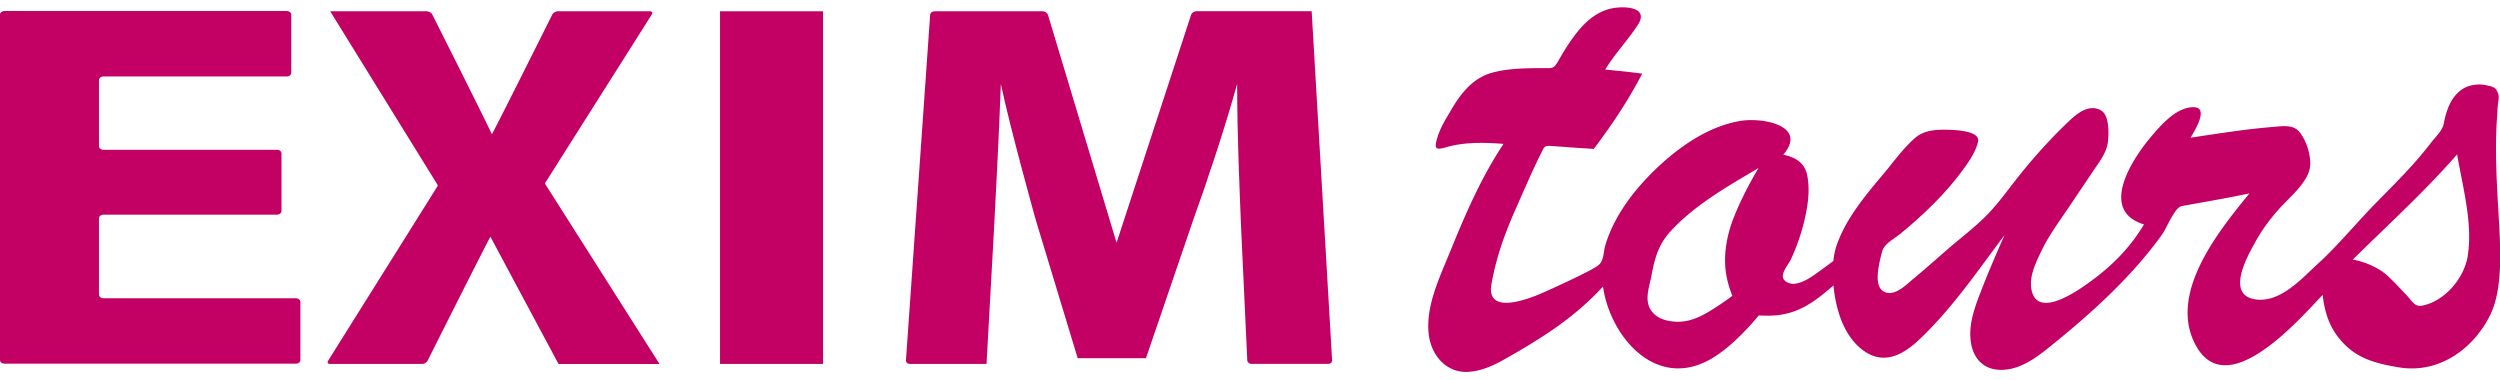
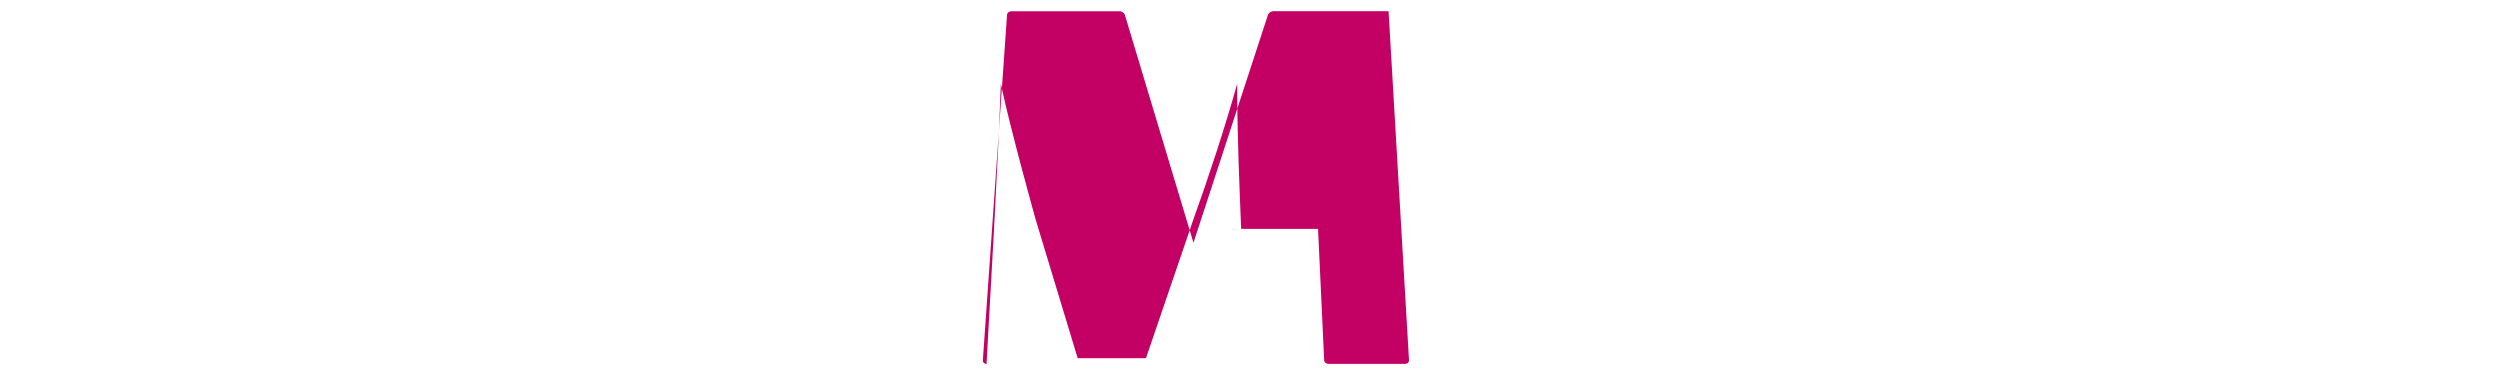
<svg xmlns="http://www.w3.org/2000/svg" id="Vrstva_1" viewBox="0 0 399.91 58.32" width="230" height="34.916">
  <defs>
    <style>.cls-1{fill:#c30064;stroke-width:0}</style>
  </defs>
-   <path class="cls-1" d="M381.91 42.92c.84.78-.89-.82 0 0m16.27-30.36a5.488 5.488 0 00-3.11-.03c-1.58.46-2.64 1.71-3.28 3.11-.42.93-.69 1.92-.87 2.93-.22 1.15-1.39 2.2-2.1 3.13-2.59 3.39-5.64 6.42-8.64 9.45-2.83 2.86-6.35 7.09-9.34 9.79-2.59 2.34-6.02 6.36-10.08 5.75-4.81-.73-1.17-7.05 0-9.16 1.16-2.11 2.62-4.06 4.29-5.82 1.49-1.58 3.65-3.44 4.33-5.56.58-1.82-.37-5.02-1.75-6.44-1-1.02-2.79-.7-4.07-.6-4.41.36-8.8 1.07-13.16 1.72.46-.78 3.14-4.89.47-4.88-2.82.01-5.32 3.01-6.89 4.86-2.88 3.43-8.31 11.69-1.02 13.89-2.13 3.59-4.95 6.48-8.34 8.97-1.83 1.35-8.5 6.23-9.61 1.69-.52-2.12.55-4.32 1.42-6.17 1.18-2.52 2.83-4.77 4.39-7.07 1.31-1.94 2.62-3.88 3.92-5.83.99-1.48 2.3-3.08 2.46-4.9.12-1.24.26-4.18-1.16-4.95-1.94-1.07-3.91.62-5.15 1.81-3.25 3.09-6.19 6.42-8.92 9.95-1.48 1.92-2.93 3.88-4.71 5.57-1.83 1.76-3.89 3.33-5.82 5-1.81 1.56-3.57 3.16-5.43 4.68-1.09.89-2.77 2.67-4.39 2.12-1.55-.53-1.31-2.7-1.13-3.89.14-.92.35-1.82.61-2.72.33-1.19 1.94-1.98 2.91-2.78 3.65-3 7.16-6.36 9.93-10.14.99-1.34 2.08-2.9 2.47-4.54.41-1.73-3.41-1.89-4.55-1.93-2.03-.07-4.08 0-5.6 1.37-1.88 1.66-3.41 3.83-5.01 5.73-2.84 3.38-5.84 6.94-7.36 11.11-.34.9-.52 1.81-.62 2.77-.83.62-1.67 1.25-2.53 1.86-1.06.77-3.16 2.26-4.65 1.65-1.99-.84-.15-2.61.4-3.8 1.08-2.34 1.9-4.81 2.4-7.34.39-1.95.59-3.97.22-5.96-.39-2.07-1.76-2.95-3.85-3.41 3.96-4.65-3.3-6.02-6.94-5.39-5.01.86-9.54 4.02-13.08 7.33-3.66 3.44-7.02 7.73-8.45 12.55-.32 1.09-.21 2.48-1.11 3.19-1.04.83-5.94 3.09-8.79 4.36-2.99 1.33-9.19 3.5-8.31-1.36.78-4.33 2.06-7.93 4.07-12.45 1-2.26 2.7-6.19 3.88-8.48.37-.73.42-1.21 1.34-1.16.55.03 1.09.07 1.65.11 1.21.08 2.42.19 3.64.26.6.03 1.18.07 1.78.12.42-.55.84-1.11 1.24-1.68.8-1.09 1.57-2.19 2.32-3.31 1.52-2.28 2.92-4.63 4.19-7.05-1.97-.29-3.94-.46-5.91-.66 1.53-2.53 3.6-4.67 5.21-7.14 1.53-2.34-.83-2.95-3.12-2.79-3.13.22-5.33 2.24-7.04 4.55-.94 1.25-1.76 2.59-2.53 3.94-.8 1.41-.96 1.2-2.58 1.21-2.67.01-5.43.03-7.99.72-3.36.91-5.31 3.69-6.89 6.47-.79 1.29-1.55 2.63-1.97 4.09-.48 1.68-.16 1.85 1.49 1.37 2.9-.85 6.13-.76 9.15-.53-3.54 5.31-6.12 11.27-8.51 17.15-1.67 4.13-4.11 9.03-3.41 13.64.49 3.17 2.87 5.94 6.41 5.67 2.03-.15 3.92-1.02 5.62-1.98 6.09-3.44 11.16-6.64 15.8-11.65 1.15 8.02 8.46 16.6 17.22 11.6 1.52-.88 2.89-1.99 4.15-3.18a42.03 42.03 0 003.54-3.8c.69.03 1.38.04 2.06.02 4.21-.14 6.93-2.25 9.9-4.83.34 3.74 1.65 8.44 5.17 10.68 3.29 2.09 6.32.11 8.65-2.11 5.16-4.89 9.32-10.99 13.54-16.62-1.29 2.94-2.57 5.88-3.73 8.88-1 2.59-2.06 5.35-1.66 8.19.33 2.44 1.81 4.33 4.49 4.48 3.25.18 6.05-1.99 8.36-3.86 5.21-4.21 10.27-8.68 14.58-13.75 1.14-1.34 2.23-2.72 3.24-4.15.66-.95 1.97-4.22 3.03-4.42 3.63-.67 7.26-1.27 10.87-2.04-4.92 6.03-13.31 16.27-8.41 24.61 5.13 8.7 16.61-4.73 20.12-8.37.35 2.99 1.16 5.47 3.35 7.76 2.37 2.49 5.35 3.25 8.85 3.83 6.61 1.1 12.12-3.22 14.66-8.5 2.03-4.25 1.58-10.89 1.27-16.14-.28-4.81-.56-9.72-.29-14.52.05-.77.12-1.54.14-2.31.01-.54.3-1.7.13-2.18-.32-.9-.4-1.07-1.44-1.38zM277.23 33.88c.2-.53.34-.92-.06.16-.41 1.1-.27.72-.07.19-.92 2.57-1.4 5.4-1.02 8.15.18 1.28.55 2.54 1.04 3.75-1.2.88-2.44 1.74-3.73 2.51-2.04 1.22-4.02 1.97-6.48 1.49-1.91-.37-3.28-1.55-3.36-3.48-.05-1.2.39-2.53.61-3.69.51-2.76 1.1-5 3.05-7.14 3.84-4.2 9.15-7.22 14.08-10.13-1.54 2.63-2.96 5.34-4.06 8.19zm117.52 5.88c-.56 3.46-3.59 7.23-7.34 7.95-1.14.22-1.67-.87-2.4-1.64-1.02-1.06-2.01-2.16-3.1-3.16-1.44-1.33-3.63-2.22-5.54-2.59 5.61-5.54 11.51-10.89 16.68-16.82.88 5.18 2.54 11.06 1.69 16.26zm-349.72-7.2c0 .32-.32.58-.72.58H16.55c-.39 0-.72.26-.72.57v12.24c0 .31.33.57.72.57h30.78c.39 0 .72.26.72.58v9.31c0 .32-.32.57-.72.57H.72c-.4 0-.72-.26-.72-.57V1.15C0 .83.32.57.72.57h45.16c.39 0 .71.26.71.58v9.31c0 .32-.32.58-.71.58H16.55c-.39 0-.72.26-.72.58v10.57c0 .32.33.58.72.58h27.76c.4 0 .72.26.72.58v9.22zm44.41 24.46c-.06 0-.13-.04-.15-.09-9.19-17.16-9.13-17.07-10.84-20.25-.1 0-10.05 19.82-10.05 19.82-.14.29-.54.52-.89.52H52.8c-.35 0-.49-.22-.32-.5l17.5-27.92c.04-.07.04-.18 0-.25L52.82.61h15.43c.34 0 .75.23.9.52 0 0 8.05 15.97 9.53 19.15.1 0 9.67-19.15 9.67-19.15.15-.29.55-.52.9-.52h14.7c.35 0 .49.22.32.5L87.23 28.03c-.04.07-.04.17 0 .24l18.27 28.76H89.45z" />
-   <rect class="cls-1" x="115.18" y=".61" width="16.48" height="56.41" />
-   <path class="cls-1" d="M198.54 35.42c-.27-6.78-.64-14.98-.64-23.19-2.01 7.2-4.68 15.24-7.06 21.85l-7.52 22s-.02.02-.03.02h-10.9l-6.43-21.21c-.1-.31-.24-.81-.33-1.11 0 0-3.97-14.17-5.53-21.54-.28 7.62-.73 16.32-1.1 23.35l-1.19 21.43h-12.3c-.35 0-.61-.26-.59-.57l3.87-55.27c.02-.32.32-.57.67-.57h17.36c.35 0 .71.25.81.55l10.98 36.48 11.93-36.49c.11-.3.48-.55.83-.55h18.45l3.27 55.84c.02.32-.25.57-.6.57h-12.32c-.35 0-.64-.26-.65-.57l-.98-21.02z" />
+   <path class="cls-1" d="M198.54 35.42c-.27-6.78-.64-14.98-.64-23.19-2.01 7.2-4.68 15.24-7.06 21.85l-7.52 22s-.02.02-.03.02h-10.9l-6.43-21.21c-.1-.31-.24-.81-.33-1.11 0 0-3.97-14.17-5.53-21.54-.28 7.62-.73 16.32-1.1 23.35l-1.19 21.43c-.35 0-.61-.26-.59-.57l3.87-55.27c.02-.32.32-.57.67-.57h17.36c.35 0 .71.25.81.55l10.98 36.48 11.93-36.49c.11-.3.48-.55.83-.55h18.45l3.27 55.84c.02.32-.25.57-.6.57h-12.32c-.35 0-.64-.26-.65-.57l-.98-21.02z" />
</svg>